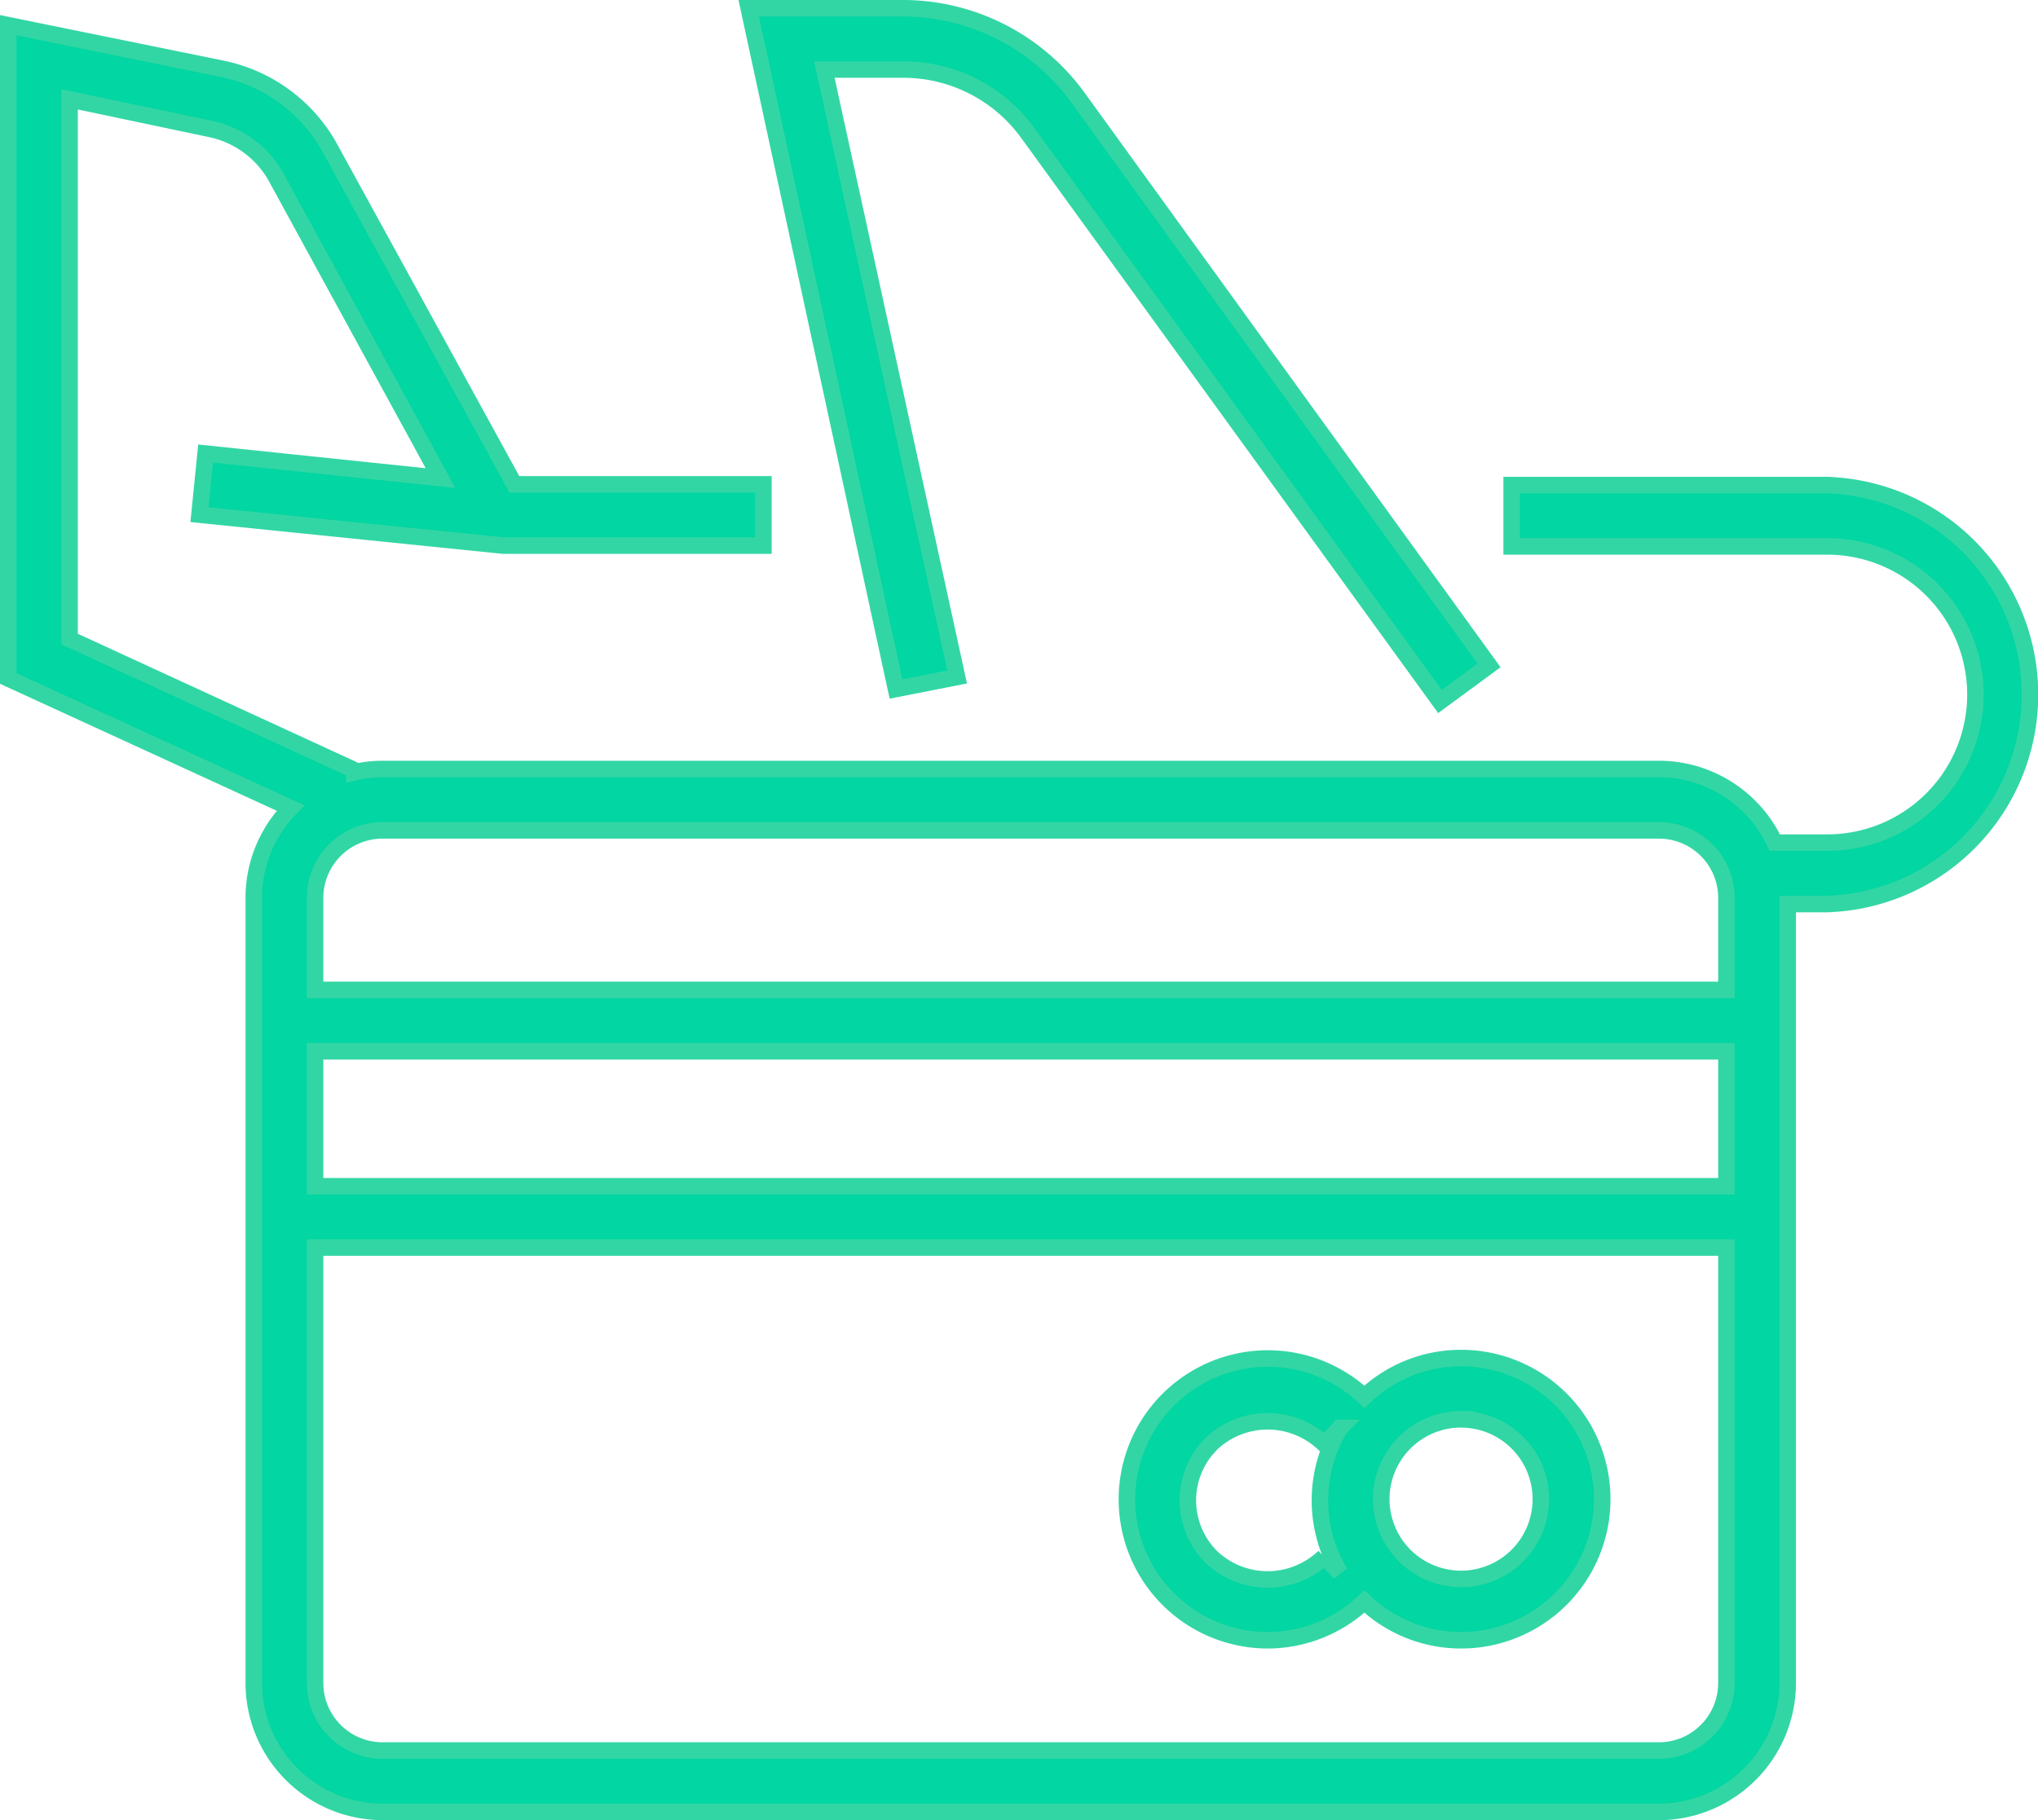
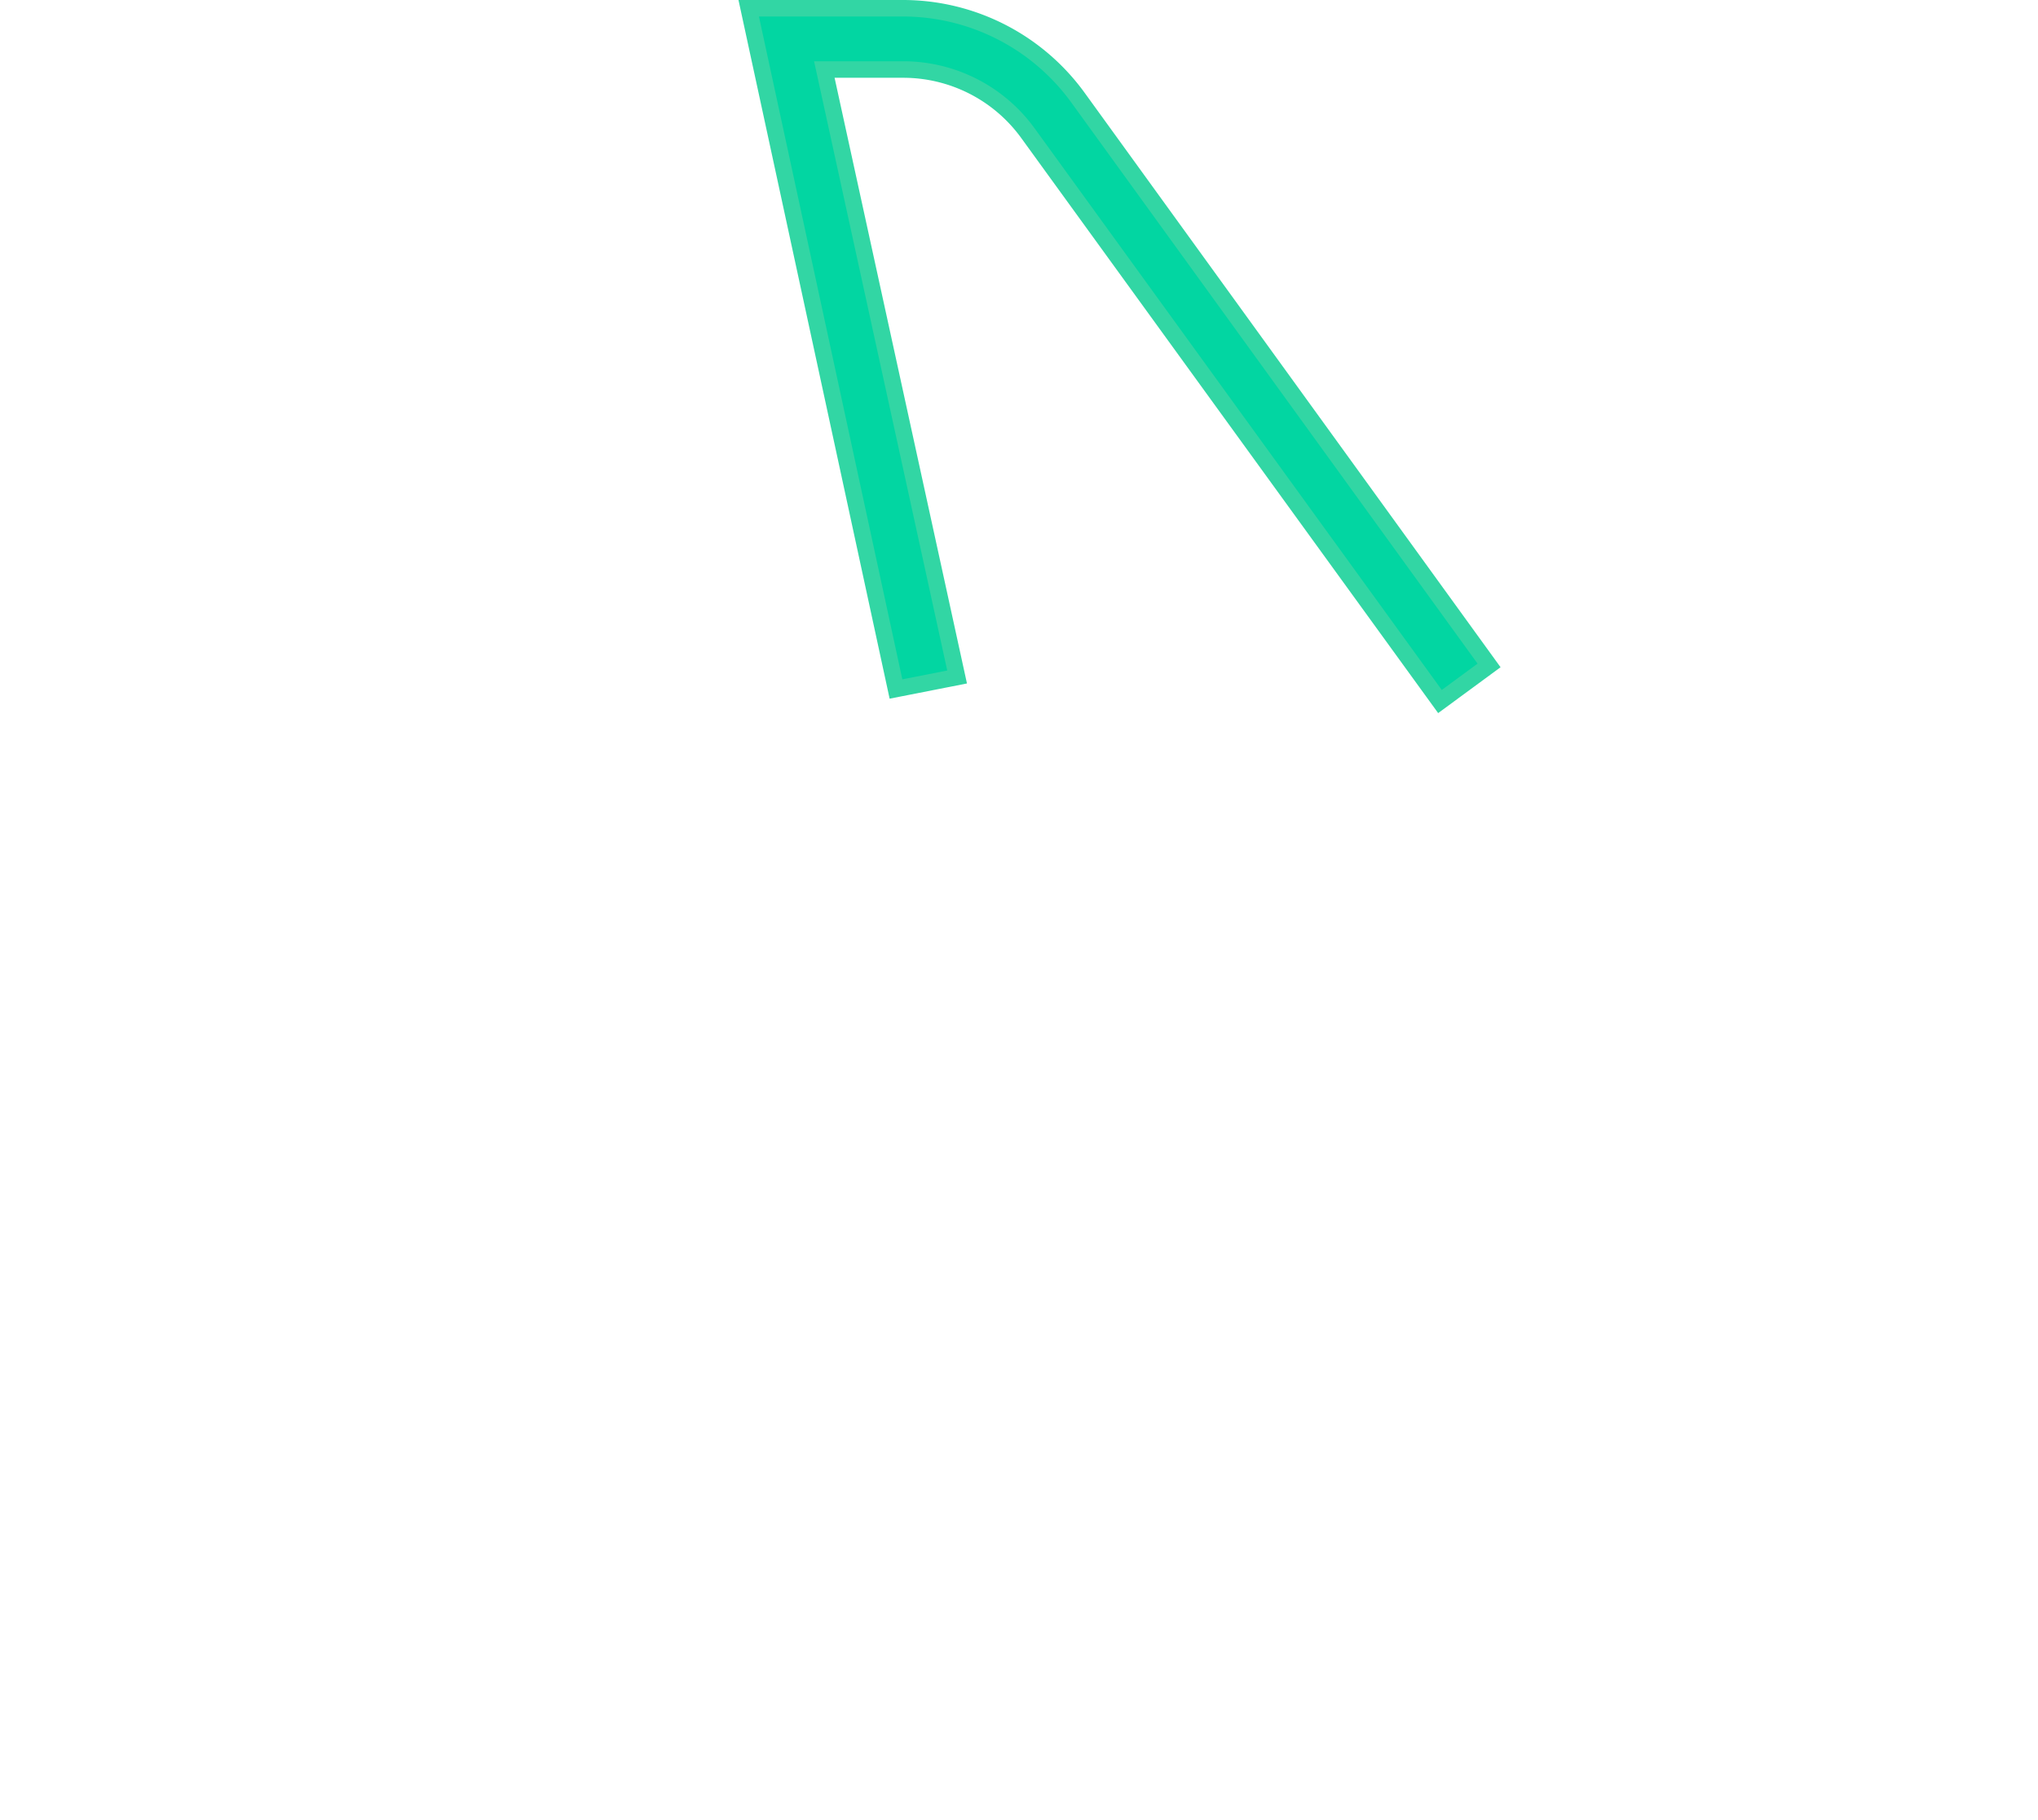
<svg xmlns="http://www.w3.org/2000/svg" width="61.719" height="55.135" viewBox="0 0 61.719 55.135">
  <defs>
    <style>.a{fill:#02d6a2;stroke:#32d6a4;stroke-width:0.5px;}</style>
  </defs>
  <g transform="translate(-8.5 -13.5)">
-     <path class="a" d="M63.838,28.37H54.279v1.858h9.559a4.486,4.486,0,1,1,0,8.972H62.248a3.88,3.88,0,0,0-3.509-2.23H20.086a3.59,3.59,0,0,0-.855.1v-.067l-8.623-3.969V16.685l4.274.9a2.973,2.973,0,0,1,1.948,1.4l5.01,9.173-7.114-.743-.186,1.851,9.2.937h7.879V28.348H24.078L18.443,18.075a4.839,4.839,0,0,0-3.2-2.312L8.75,14.44V34.228L17.3,38.152a3.88,3.88,0,0,0-1.115,2.721V64.66a3.91,3.91,0,0,0,3.9,3.9H58.739a3.91,3.91,0,0,0,3.9-3.9v-23.6h1.2a6.348,6.348,0,0,0,0-12.689ZM60.783,64.66A2.044,2.044,0,0,1,58.739,66.7H20.086a2.044,2.044,0,0,1-2.044-2.044V51.465H60.783Zm0-15.052H18.042V45.519H60.783Zm0-5.947H18.042V40.873a2.044,2.044,0,0,1,2.044-2.044H58.739a2.044,2.044,0,0,1,2.044,2.044Z" transform="translate(0 -0.177)" />
    <path class="a" d="M47.379,17.541,59.852,34.749l1.487-1.093-12.451-17.2a6.549,6.549,0,0,0-5.27-2.706h-4.7l4.46,20.62,1.851-.364-4.021-18.4H43.6A4.661,4.661,0,0,1,47.379,17.541Z" transform="translate(-7.744)" />
-     <path class="a" d="M58.588,77.3a4.259,4.259,0,0,0,2.929-1.174A4.23,4.23,0,0,0,64.446,77.3a4.274,4.274,0,1,0,0-8.548,4.23,4.23,0,0,0-2.929,1.174A4.267,4.267,0,1,0,58.588,77.3Zm5.857-6.69a2.416,2.416,0,1,1-2.416,2.416A2.416,2.416,0,0,1,64.446,70.608Zm-7.567.743a2.475,2.475,0,0,1,3.419,0l.483-.483a4.252,4.252,0,0,0,0,4.386l-.483-.483a2.475,2.475,0,0,1-3.419,0A2.423,2.423,0,0,1,56.879,71.352Z" transform="translate(-11.698 -14.117)" />
  </g>
</svg>